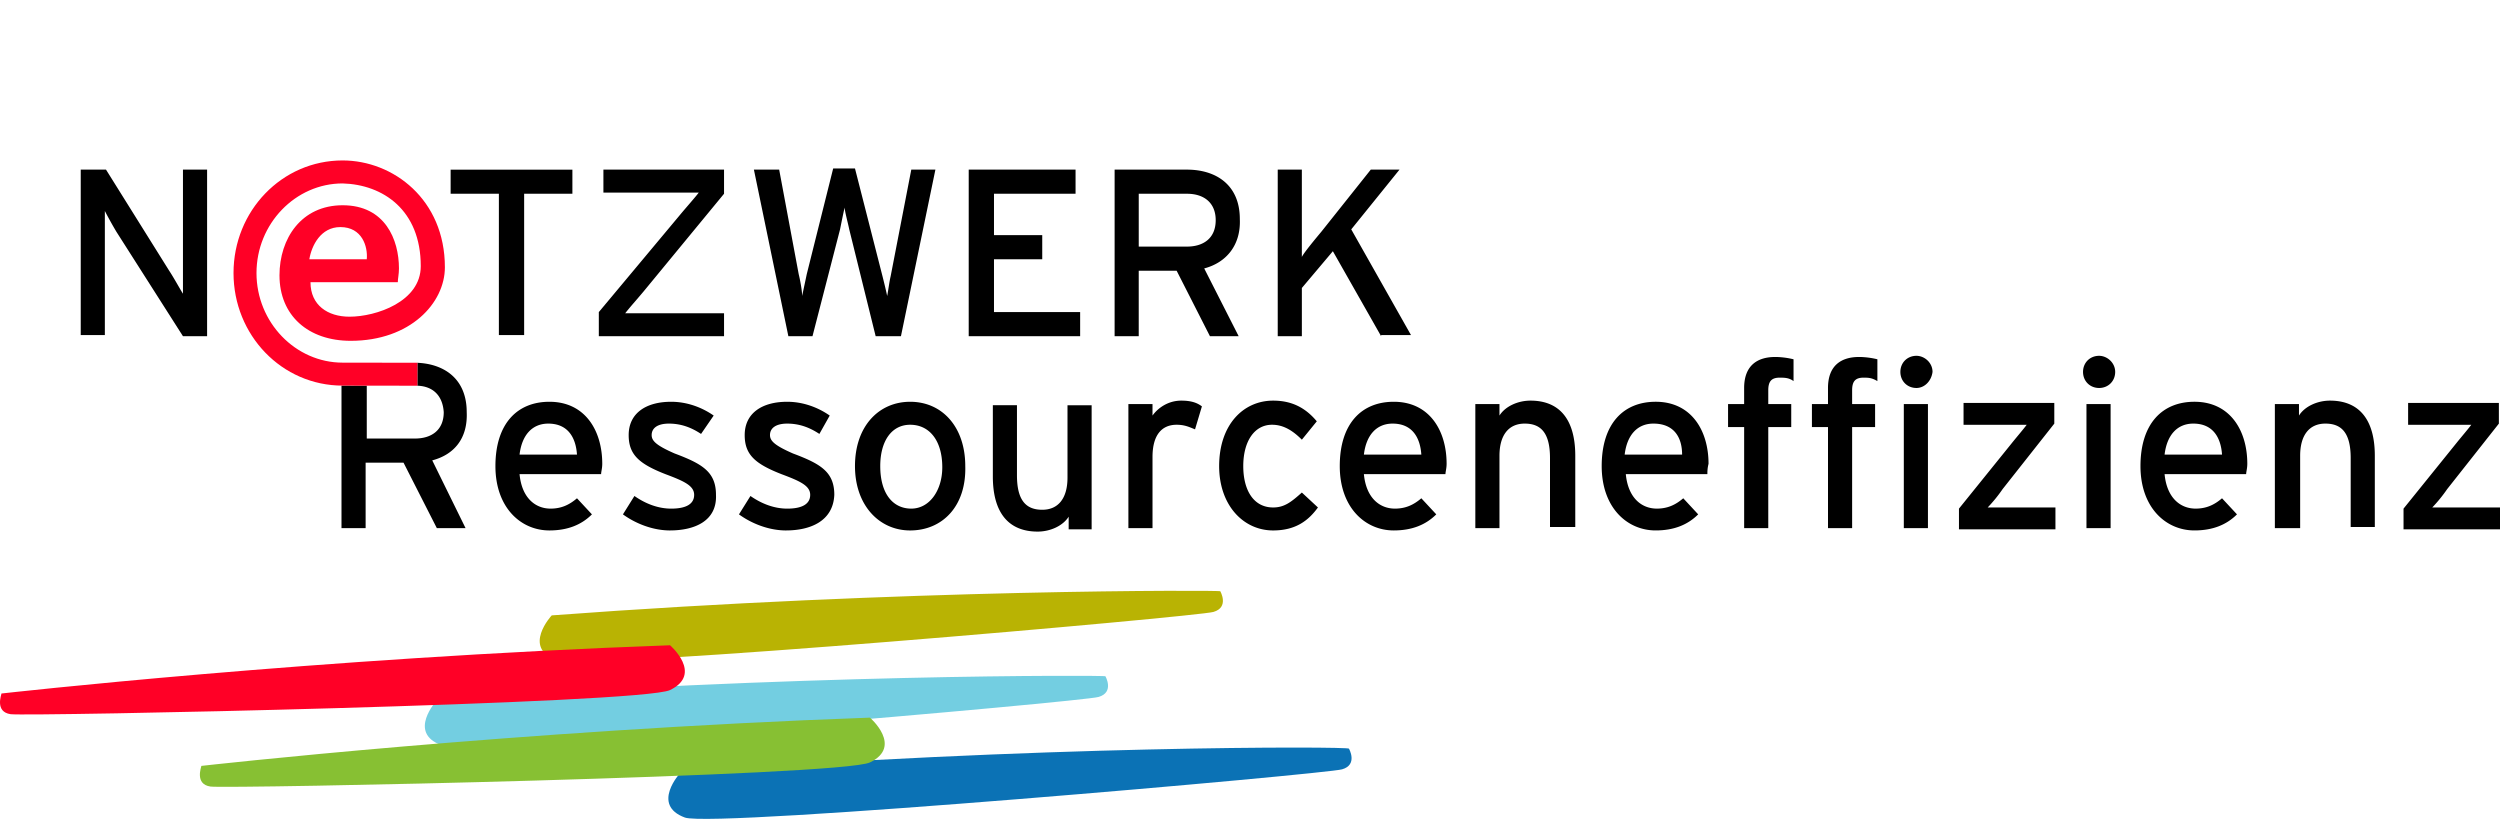
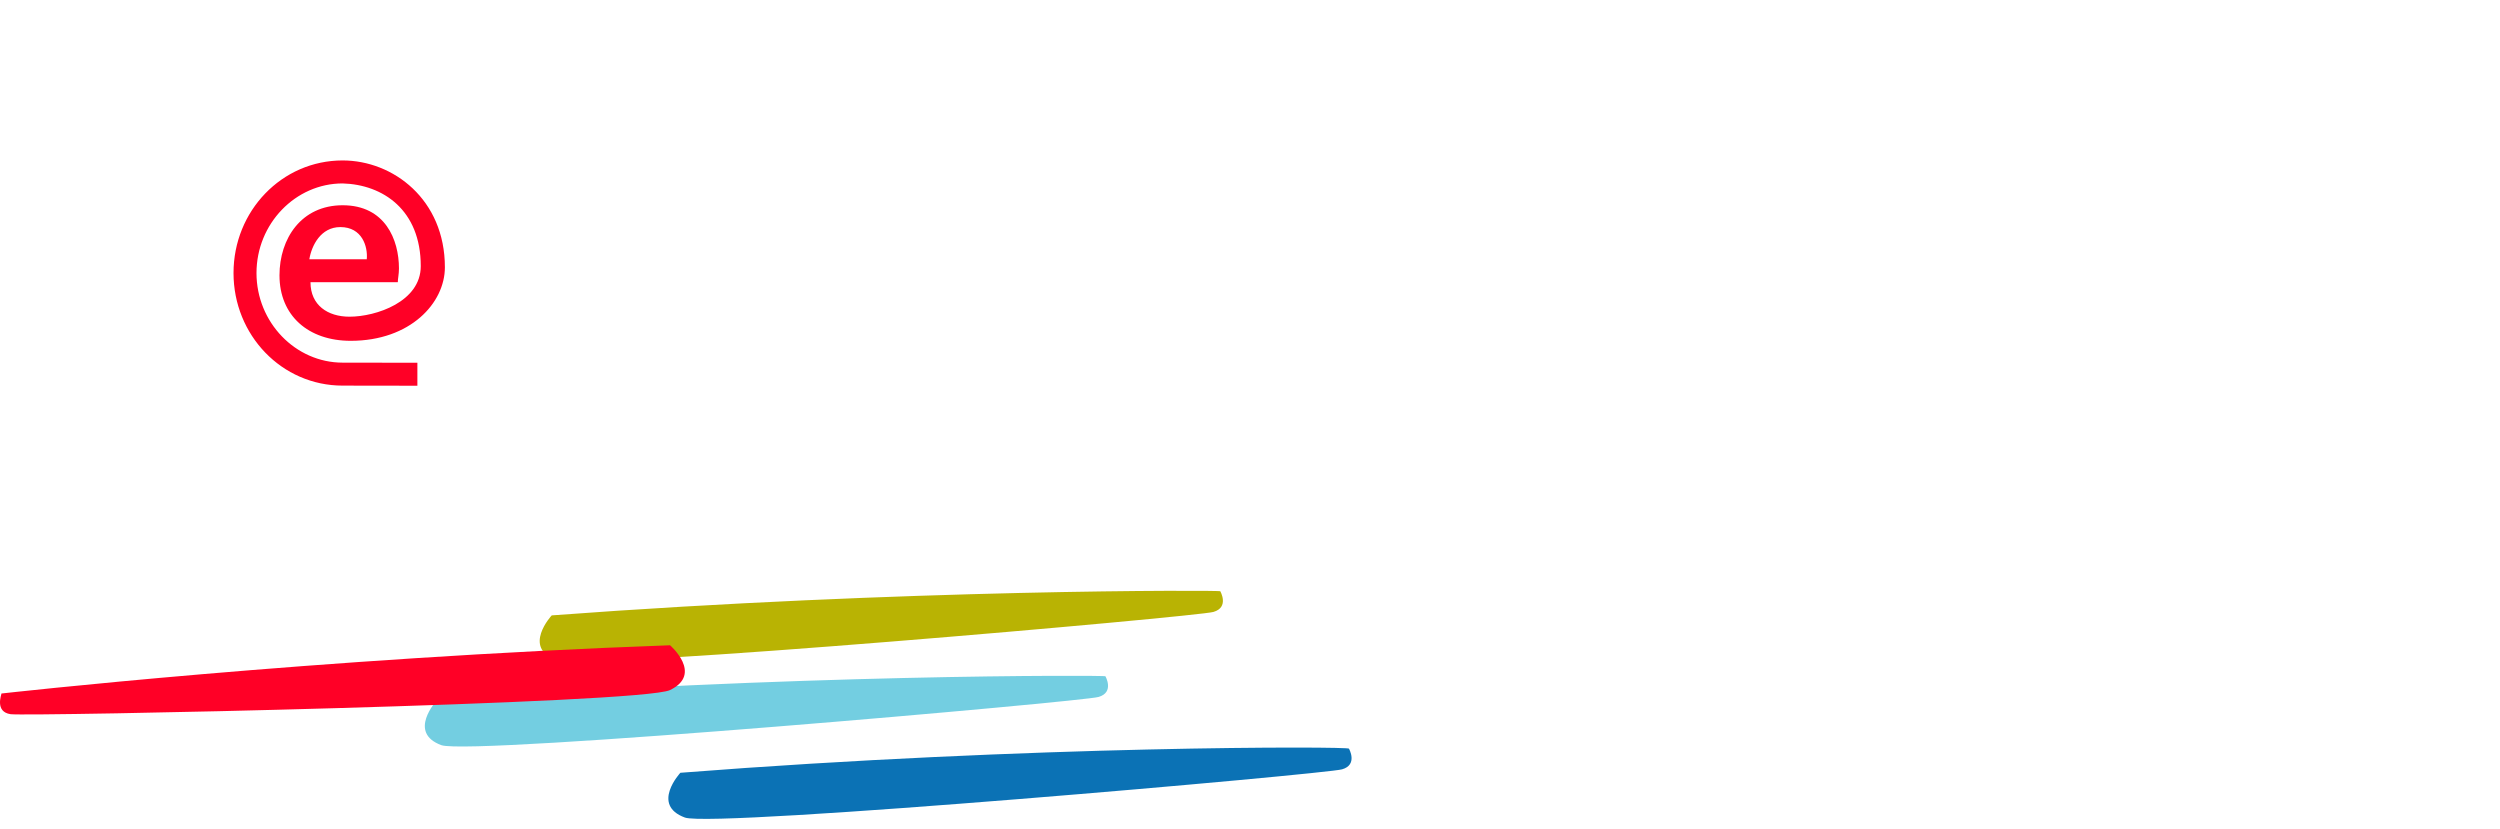
<svg xmlns="http://www.w3.org/2000/svg" width="255" height="84.553" viewBox="0 0 255 84.553">
  <g fill="none" fill-rule="evenodd">
-     <path d="M18.663 34.294 11.867 23.63a42.533 42.533 0 0 1-1.172-2.109V34.177h-2.46V17.302h2.578l6.444 10.312c.468.704 1.172 1.993 1.405 2.344V17.302h2.462v16.992h-2.46zm34.8-14.53v14.413h-2.577V19.763h-4.922v-2.46h12.42v2.46h-4.92zm7.617 14.53v-2.461l8.319-9.96c.586-.704 1.523-1.758 1.875-2.227h-9.726v-2.344h12.304v2.461l-8.202 9.96c-.586.704-1.524 1.758-1.876 2.227h10.078v2.344H61.08zm30.816 0h-2.578l-2.695-10.898c-.117-.586-.468-1.875-.468-2.227-.117.47-.352 1.641-.469 2.227l-2.812 10.898h-2.46l-3.516-16.992h2.578l1.992 10.664c.117.469.351 1.64.351 2.226.118-.585.352-1.64.47-2.226l2.694-10.78h2.226L90.021 28.2c.118.47.352 1.407.47 1.992.116-.585.232-1.523.35-1.992l2.11-10.898h2.46l-3.515 16.992zm6.913 0V17.302h10.898v2.461h-8.32v4.219h4.922v2.46h-4.922v5.391h8.788v2.46H98.81zm24.021-6.914 3.515 6.914h-2.93l-3.397-6.68h-3.867v6.68h-2.46V17.302h7.381c2.93 0 5.39 1.524 5.39 5.04.117 2.694-1.406 4.452-3.632 5.038zm-1.758-7.617h-4.92v5.39h4.92c1.64 0 2.93-.82 2.93-2.695 0-1.757-1.172-2.695-2.93-2.695zm19.803 14.53-4.922-8.67-3.163 3.75v4.92h-2.461v-16.99h2.46v8.905c.235-.468 1.407-1.875 1.993-2.578l5.038-6.328h2.93l-4.922 6.094 6.093 10.78h-3.046v.118zM47.605 42.036c.117 2.695-1.29 4.336-3.515 4.922l3.398 6.913h-2.93l-3.398-6.679h-3.866v6.68h-2.461v-14.54l2.578.009v5.39h4.921c1.64 0 2.93-.82 2.93-2.695-.115-1.71-1.121-2.643-2.69-2.693l.001-2.338c2.68.117 4.885 1.562 5.025 4.71l.007.321zm13.71 6.328h-8.32c.233 2.46 1.64 3.515 3.162 3.515 1.055 0 1.876-.351 2.696-1.054l1.524 1.64c-1.055 1.055-2.462 1.64-4.336 1.64-2.929 0-5.507-2.343-5.507-6.561 0-4.336 2.226-6.563 5.507-6.563 3.633 0 5.39 2.93 5.39 6.328 0 .469-.117.82-.117 1.055zm-5.39-5.156c-1.641 0-2.697 1.172-2.93 3.164h5.858c-.117-1.758-.937-3.164-2.929-3.164zm12.42 10.898c-1.758 0-3.516-.703-4.805-1.64l1.172-1.876c1.172.82 2.46 1.29 3.748 1.29 1.525 0 2.344-.47 2.344-1.406.001-.938-1.053-1.407-2.928-2.11-2.695-1.055-3.75-1.992-3.75-3.984 0-2.227 1.758-3.399 4.334-3.399 1.64 0 3.164.586 4.336 1.407l-1.288 1.874c-1.054-.703-2.109-1.054-3.28-1.054-1.172 0-1.758.469-1.758 1.172 0 .586.467 1.054 2.343 1.875 2.811 1.054 4.218 1.874 4.218 4.22.118 2.693-2.226 3.63-4.687 3.63zm11.834 0c-1.758 0-3.515-.703-4.804-1.64l1.172-1.876c1.171.82 2.46 1.29 3.75 1.29 1.522 0 2.343-.47 2.343-1.406 0-.938-1.055-1.407-2.93-2.11-2.695-1.055-3.75-1.992-3.75-3.984 0-2.227 1.758-3.399 4.336-3.399 1.64 0 3.164.586 4.336 1.407l-1.055 1.874c-1.055-.703-2.11-1.054-3.28-1.054-1.173 0-1.758.469-1.758 1.172 0 .586.467 1.054 2.343 1.875 2.811 1.054 4.218 1.874 4.218 4.22-.117 2.693-2.46 3.63-4.921 3.63zm12.655 0c-3.164 0-5.626-2.578-5.626-6.562 0-4.102 2.462-6.563 5.626-6.563 3.28 0 5.624 2.578 5.624 6.563.117 4.102-2.344 6.562-5.624 6.562zm0-10.781c-1.876 0-3.048 1.64-3.048 4.219 0 2.812 1.29 4.335 3.164 4.335 1.873 0 3.163-1.875 3.163-4.218.001-2.695-1.287-4.336-3.28-4.336zm16.17 10.546V52.7c-.586.937-1.876 1.523-3.164 1.523-2.93 0-4.57-1.875-4.57-5.625v-7.265h2.46v7.148c0 2.58.938 3.515 2.579 3.515 1.639 0 2.576-1.171 2.576-3.28v-7.382h2.462v12.657h-2.343v-.12zm12.889-10.077c-.586-.235-1.055-.469-1.876-.469-1.524 0-2.461 1.055-2.461 3.281v7.265h-2.46V41.216h2.46v1.172c.586-.82 1.64-1.524 2.93-1.524 1.054 0 1.64.235 2.108.586l-.701 2.344zm10.897 1.054c-1.055-1.054-1.992-1.523-3.047-1.523-1.757 0-2.93 1.64-2.93 4.219 0 2.46 1.054 4.218 3.047 4.218 1.172 0 1.875-.586 2.93-1.523l1.64 1.523c-.938 1.29-2.226 2.344-4.57 2.344-3.046 0-5.507-2.578-5.507-6.562 0-4.219 2.462-6.68 5.507-6.68 1.875 0 3.281.703 4.453 2.11l-1.523 1.874zm14.646 3.516h-8.319c.233 2.46 1.64 3.515 3.163 3.515 1.054 0 1.875-.351 2.696-1.054l1.523 1.64c-1.055 1.055-2.462 1.64-4.335 1.64-2.93 0-5.508-2.343-5.508-6.561 0-4.336 2.227-6.563 5.508-6.563 3.632 0 5.39 2.93 5.39 6.328 0 .469-.118.82-.118 1.055zm-5.39-5.156c-1.64 0-2.696 1.172-2.929 3.164h5.859c-.118-1.758-.938-3.164-2.93-3.164zM158.1 53.87v-7.148c0-2.578-.937-3.515-2.577-3.515s-2.577 1.172-2.577 3.28v7.383h-2.462V41.216h2.462v1.172c.585-.938 1.874-1.524 3.163-1.524 2.93 0 4.569 1.875 4.569 5.625v7.265h-2.578v.117zm16.053-5.507h-8.32c.235 2.46 1.64 3.515 3.164 3.515 1.054 0 1.875-.351 2.695-1.054l1.523 1.64c-1.054 1.055-2.46 1.64-4.335 1.64-2.93 0-5.507-2.343-5.507-6.561 0-4.336 2.226-6.563 5.507-6.563 3.634 0 5.391 2.93 5.391 6.328-.118.469-.118.82-.118 1.055zm-5.507-5.156c-1.64 0-2.695 1.172-2.93 3.164h5.859c0-1.758-.82-3.164-2.93-3.164zm12.889-4.687c-.82 0-1.172.351-1.172 1.289v1.406h2.343v2.343h-2.343v10.312h-2.46V43.56h-1.641v-2.343h1.64v-1.64c0-2.345 1.406-3.165 3.164-3.165.703 0 1.406.117 1.875.235v2.226c-.469-.351-.938-.351-1.406-.351zm8.553 0c-.82 0-1.171.351-1.171 1.289v1.406h2.343v2.343h-2.343v10.312h-2.461V43.56h-1.64v-2.343h1.639v-1.64c0-2.345 1.406-3.165 3.163-3.165.703 0 1.407.117 1.875.235v2.226c-.584-.351-.936-.351-1.405-.351zm5.39 1.054c-.937 0-1.64-.703-1.64-1.64 0-.938.704-1.641 1.64-1.641.82 0 1.64.703 1.64 1.64-.116.938-.82 1.641-1.64 1.641zm-1.289 14.296V41.216h2.461V53.87h-2.46zm5.625 0V51.88l5.39-6.68c.468-.585 1.171-1.405 1.523-1.874h-6.445v-2.226h9.257v2.109l-5.273 6.68a14.817 14.817 0 0 1-1.523 1.874h6.912v2.227h-9.841v-.118zm14.295-14.296c-.939 0-1.64-.703-1.64-1.64 0-.938.702-1.641 1.64-1.641.819 0 1.639.703 1.639 1.64 0 .938-.702 1.641-1.64 1.641zm-1.29 14.296V41.216h2.463V53.87h-2.462zm16.288-5.507h-8.32c.235 2.46 1.641 3.515 3.164 3.515 1.055 0 1.876-.351 2.695-1.054l1.525 1.64c-1.055 1.055-2.462 1.64-4.336 1.64-2.929 0-5.507-2.343-5.507-6.561 0-4.336 2.226-6.563 5.507-6.563 3.633 0 5.39 2.93 5.39 6.328 0 .469-.118.82-.118 1.055zm-5.39-5.156c-1.64 0-2.695 1.172-2.93 3.164h5.86c-.118-1.758-.938-3.164-2.93-3.164zm16.053 10.663v-7.148c0-2.578-.938-3.515-2.578-3.515s-2.577 1.172-2.577 3.28v7.383h-2.579V41.216h2.46v1.172c.587-.938 1.877-1.524 3.165-1.524 2.929 0 4.57 1.875 4.57 5.625v7.265h-2.461v.117zm5.39 0V51.88l5.39-6.68c.468-.585 1.171-1.405 1.523-1.874h-6.445v-2.226h9.257v2.109l-5.273 6.68a14.817 14.817 0 0 1-1.523 1.874H255v2.227h-9.841v-.118z" fill="#000" fill-rule="nonzero" />
    <path d="M56.276 62.77s-3.048 3.28.467 4.568c3.048 1.055 65.5-4.452 67.023-4.92 1.642-.47.704-2.11.704-2.11.118-.117-32.222-.234-68.194 2.461" fill="#B9B303" />
    <path d="M44.558 71.44s-3.047 3.283.468 4.57c3.048 1.055 65.5-4.452 67.023-4.92 1.641-.47.704-2.11.704-2.11.117-.117-32.223-.233-68.195 2.46" fill="#73CEE1" fill-rule="nonzero" />
    <path d="M69.399 78.823s-3.048 3.281.468 4.57c3.047 1.055 65.5-4.453 67.024-4.921 1.64-.468.703-2.109.703-2.109.117-.235-32.223-.352-68.195 2.46" fill="#0B72B5" fill-rule="nonzero" />
-     <path d="M88.733 73.198s3.396 2.93 0 4.57c-2.93 1.407-65.5 2.697-67.258 2.461-1.64-.233-.937-1.99-.937-2.108 0 0 32.105-3.634 68.195-4.923" fill="#87C033" fill-rule="nonzero" />
    <path d="M68.344 70.386c-2.929 1.406-65.5 2.695-67.257 2.462-1.64-.236-.937-1.993-.937-2.11 0 0 32.105-3.633 68.194-4.921 0 0 3.399 2.93 0 4.569zM34.95 16.365c-6.21 0-11.131 5.156-11.131 11.484S28.74 39.333 34.95 39.333l7.623.011V37l-7.623-.01c-4.804 0-8.788-4.101-8.788-9.14 0-5.039 3.984-9.14 8.788-9.14 4.101.117 7.968 2.695 7.968 8.437 0 3.632-4.569 5.156-7.265 5.156-2.225 0-3.983-1.172-3.983-3.516h8.906c0-.351.118-.82.118-1.406 0-2.93-1.406-6.445-5.741-6.445-4.219 0-6.445 3.398-6.445 7.148 0 4.102 2.93 6.68 7.265 6.68 6.09 0 9.606-3.867 9.606-7.5 0-6.914-5.273-10.898-10.429-10.898zm2.46 10.078h-5.858c.234-1.407 1.172-3.281 3.164-3.281 2.226 0 2.812 1.992 2.695 3.28z" fill="#FF0026" />
  </g>
</svg>